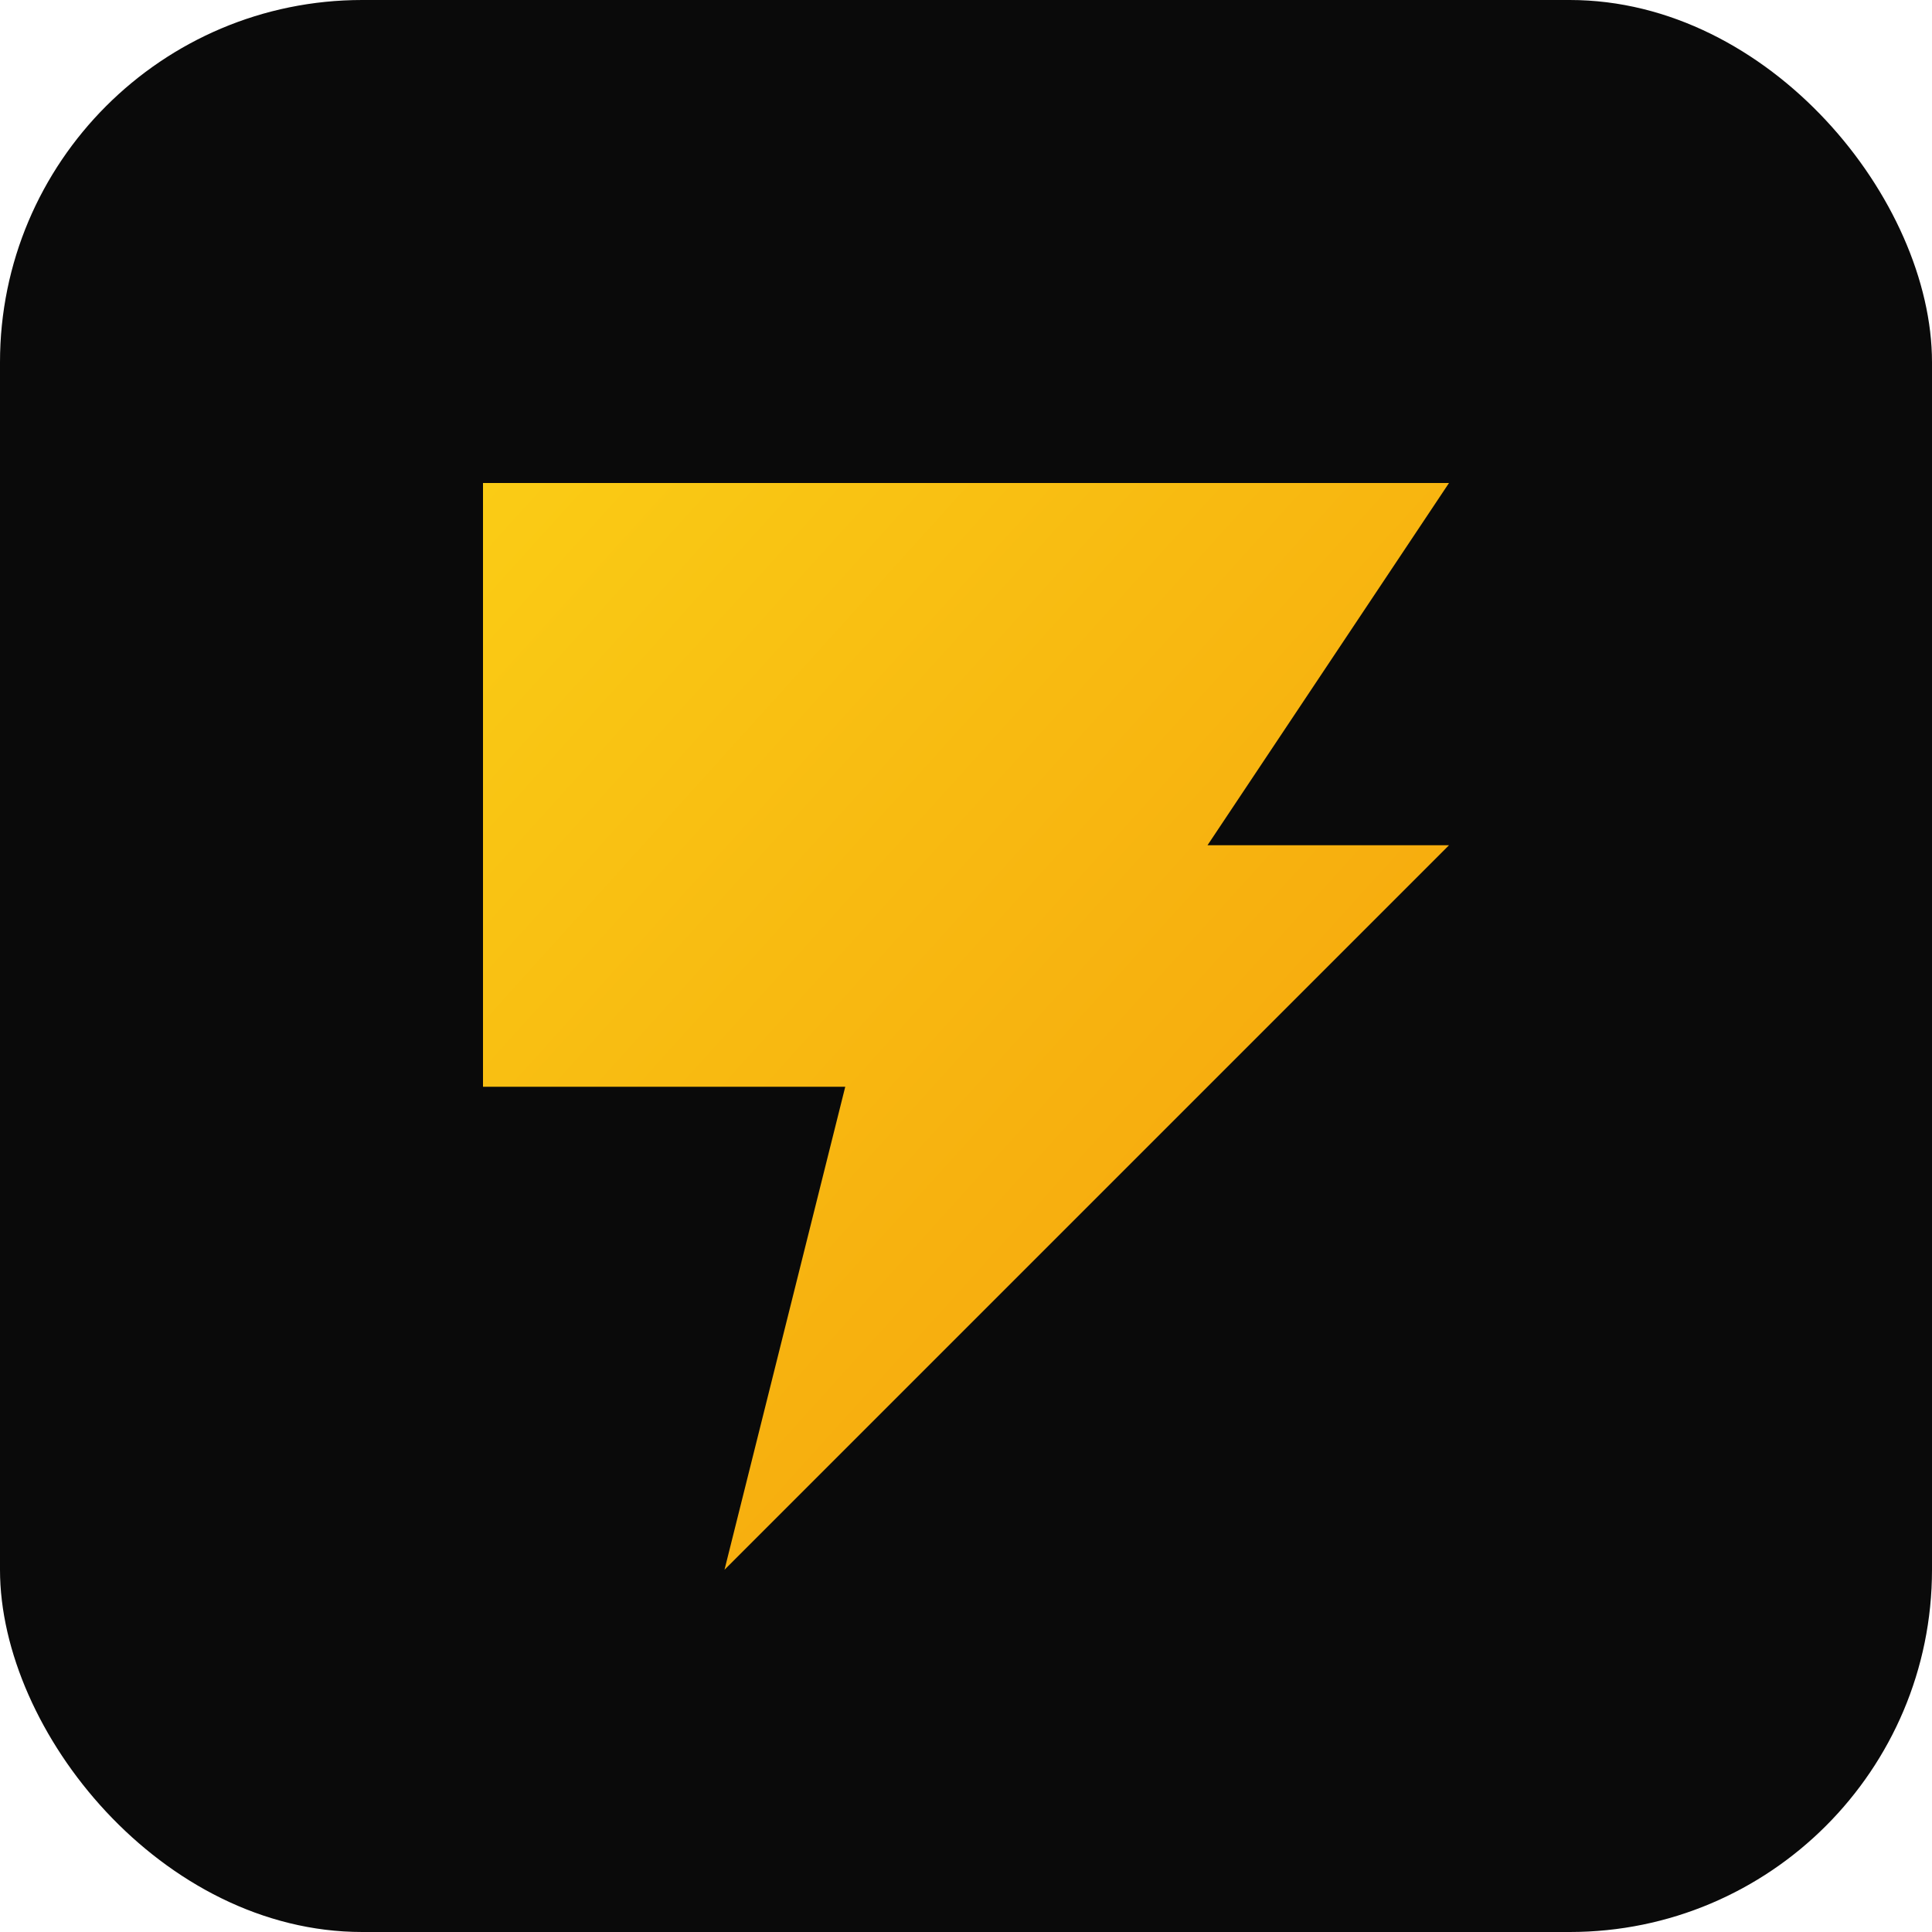
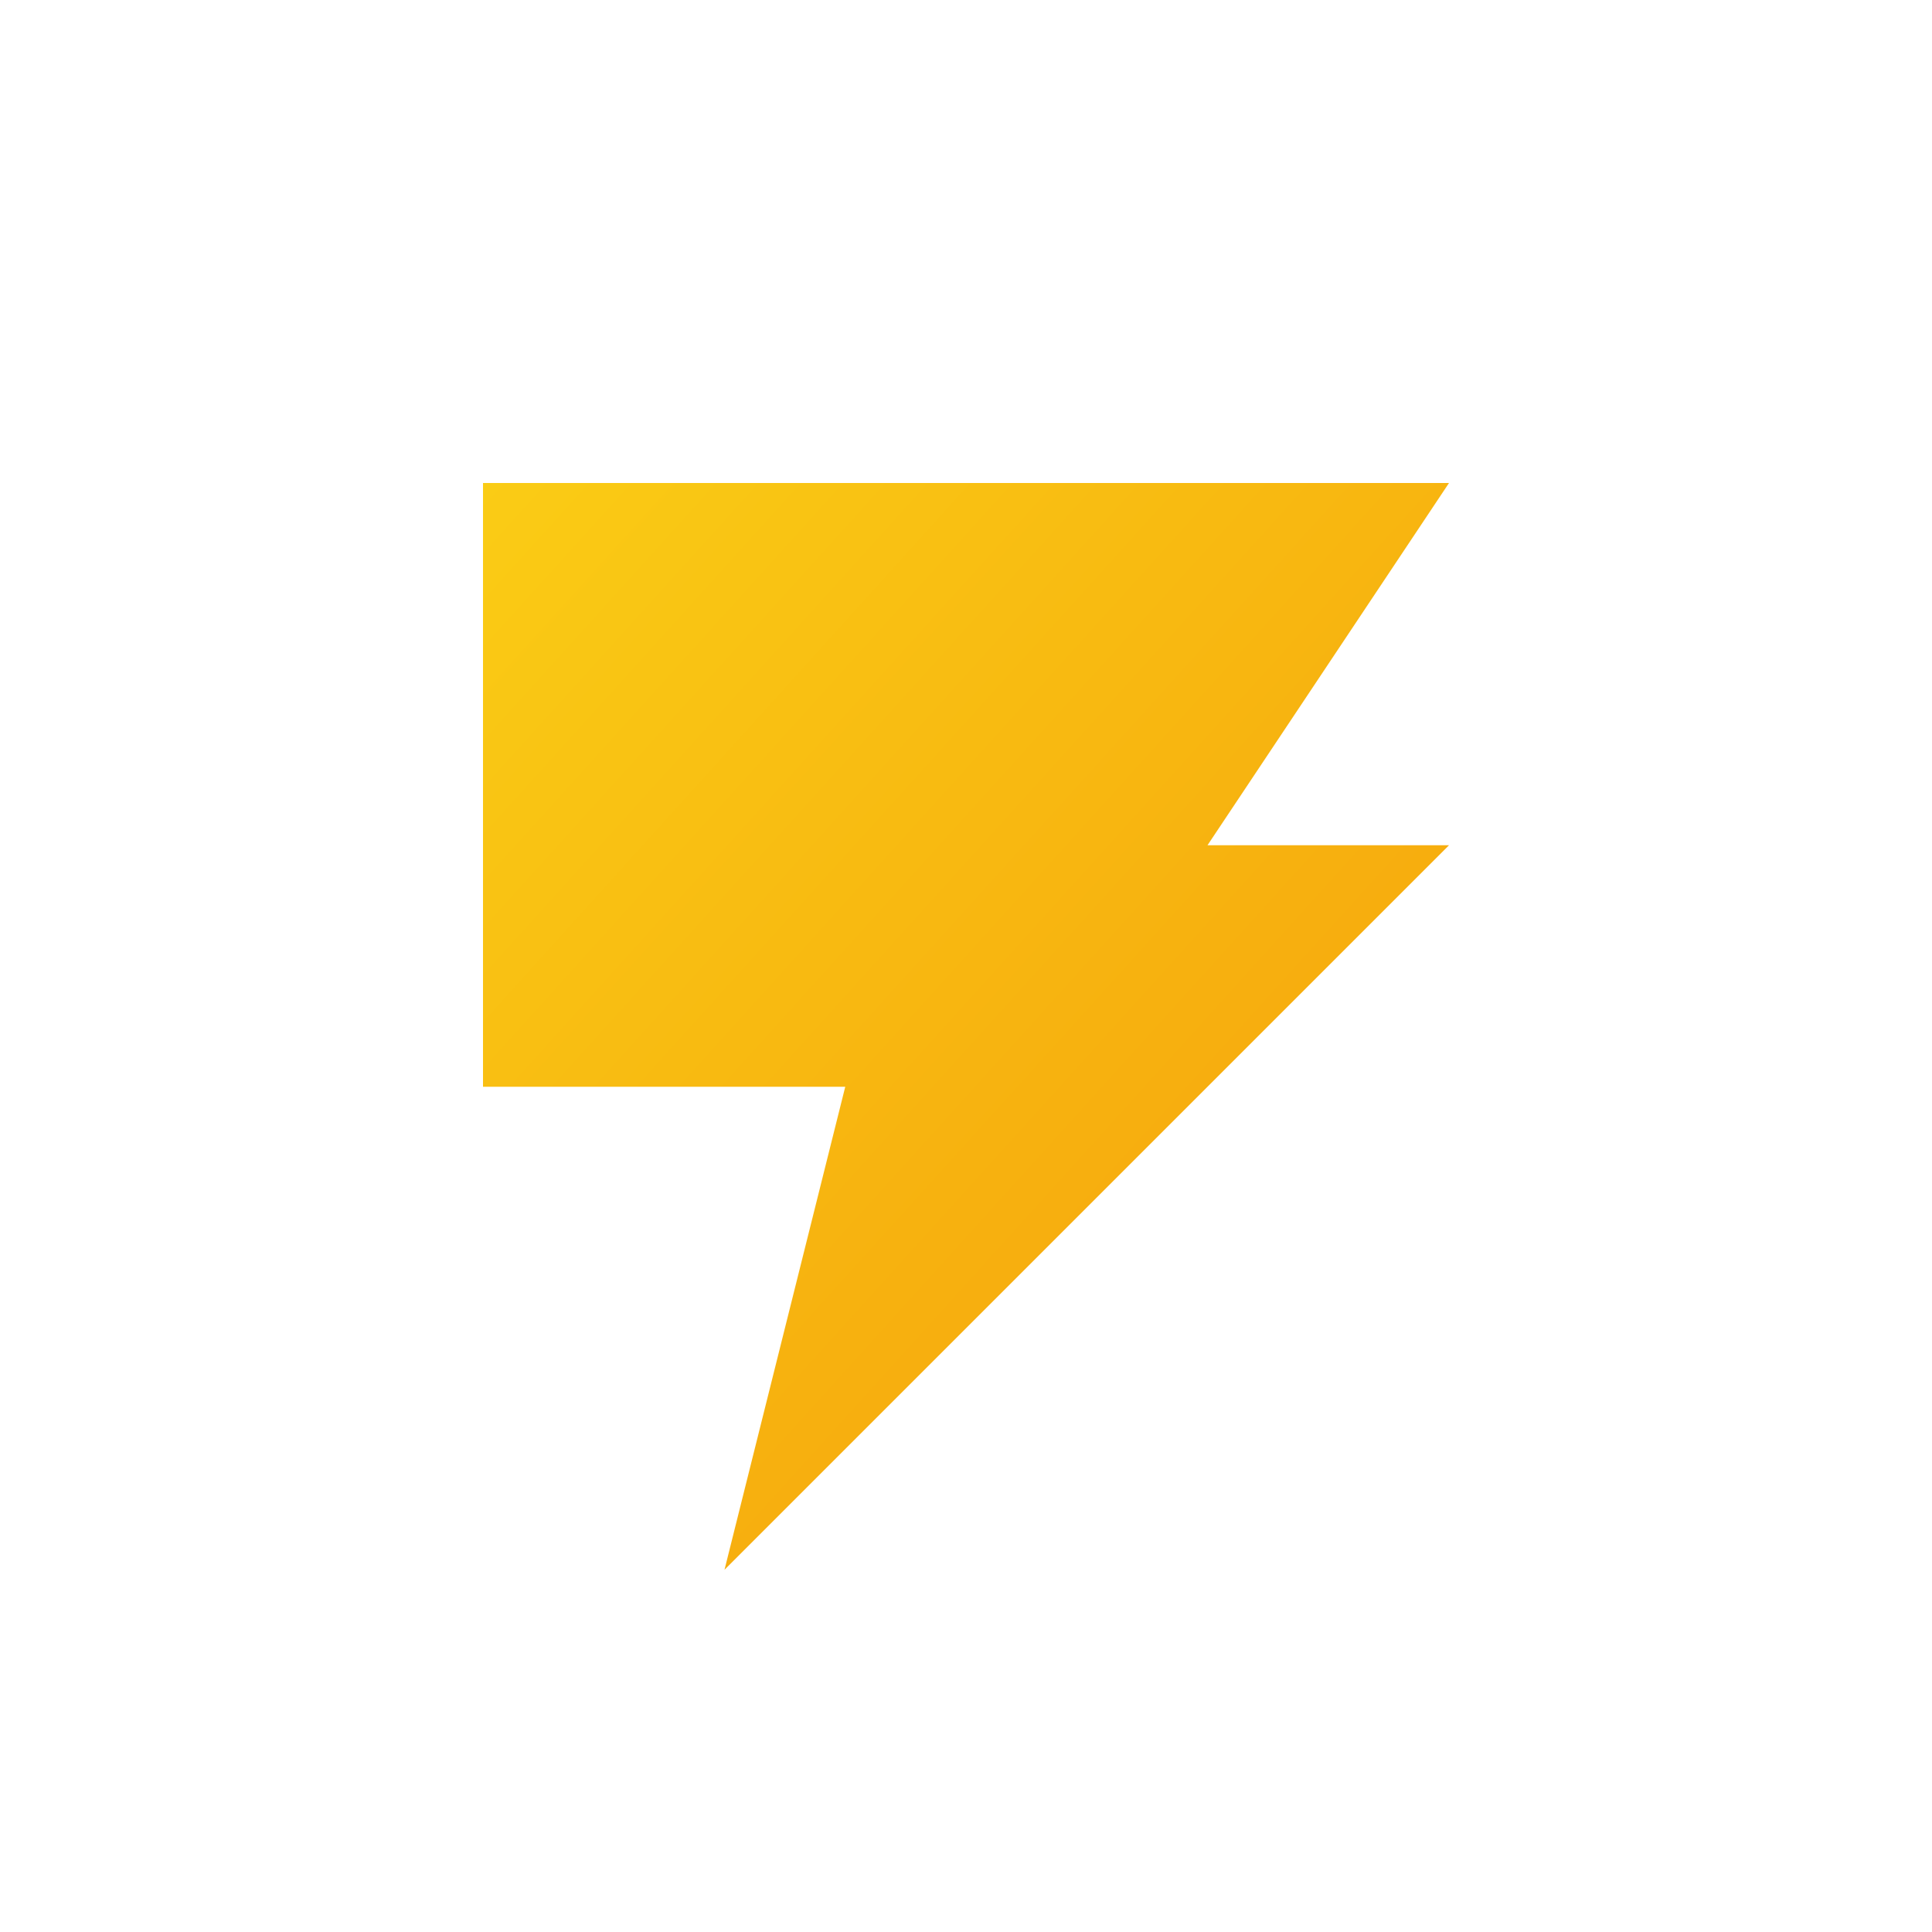
<svg xmlns="http://www.w3.org/2000/svg" viewBox="0 0 32 32">
  <defs>
    <linearGradient id="grad" x1="0%" y1="0%" x2="100%" y2="100%">
      <stop offset="0%" style="stop-color:#facc15" />
      <stop offset="100%" style="stop-color:#f59e0b" />
    </linearGradient>
  </defs>
-   <rect width="32" height="32" rx="6" fill="#0a0a0a" />
  <path d="M8 8 L24 8 L20 14 L24 14 L12 26 L14 18 L8 18 Z" fill="url(#grad)" />
</svg>